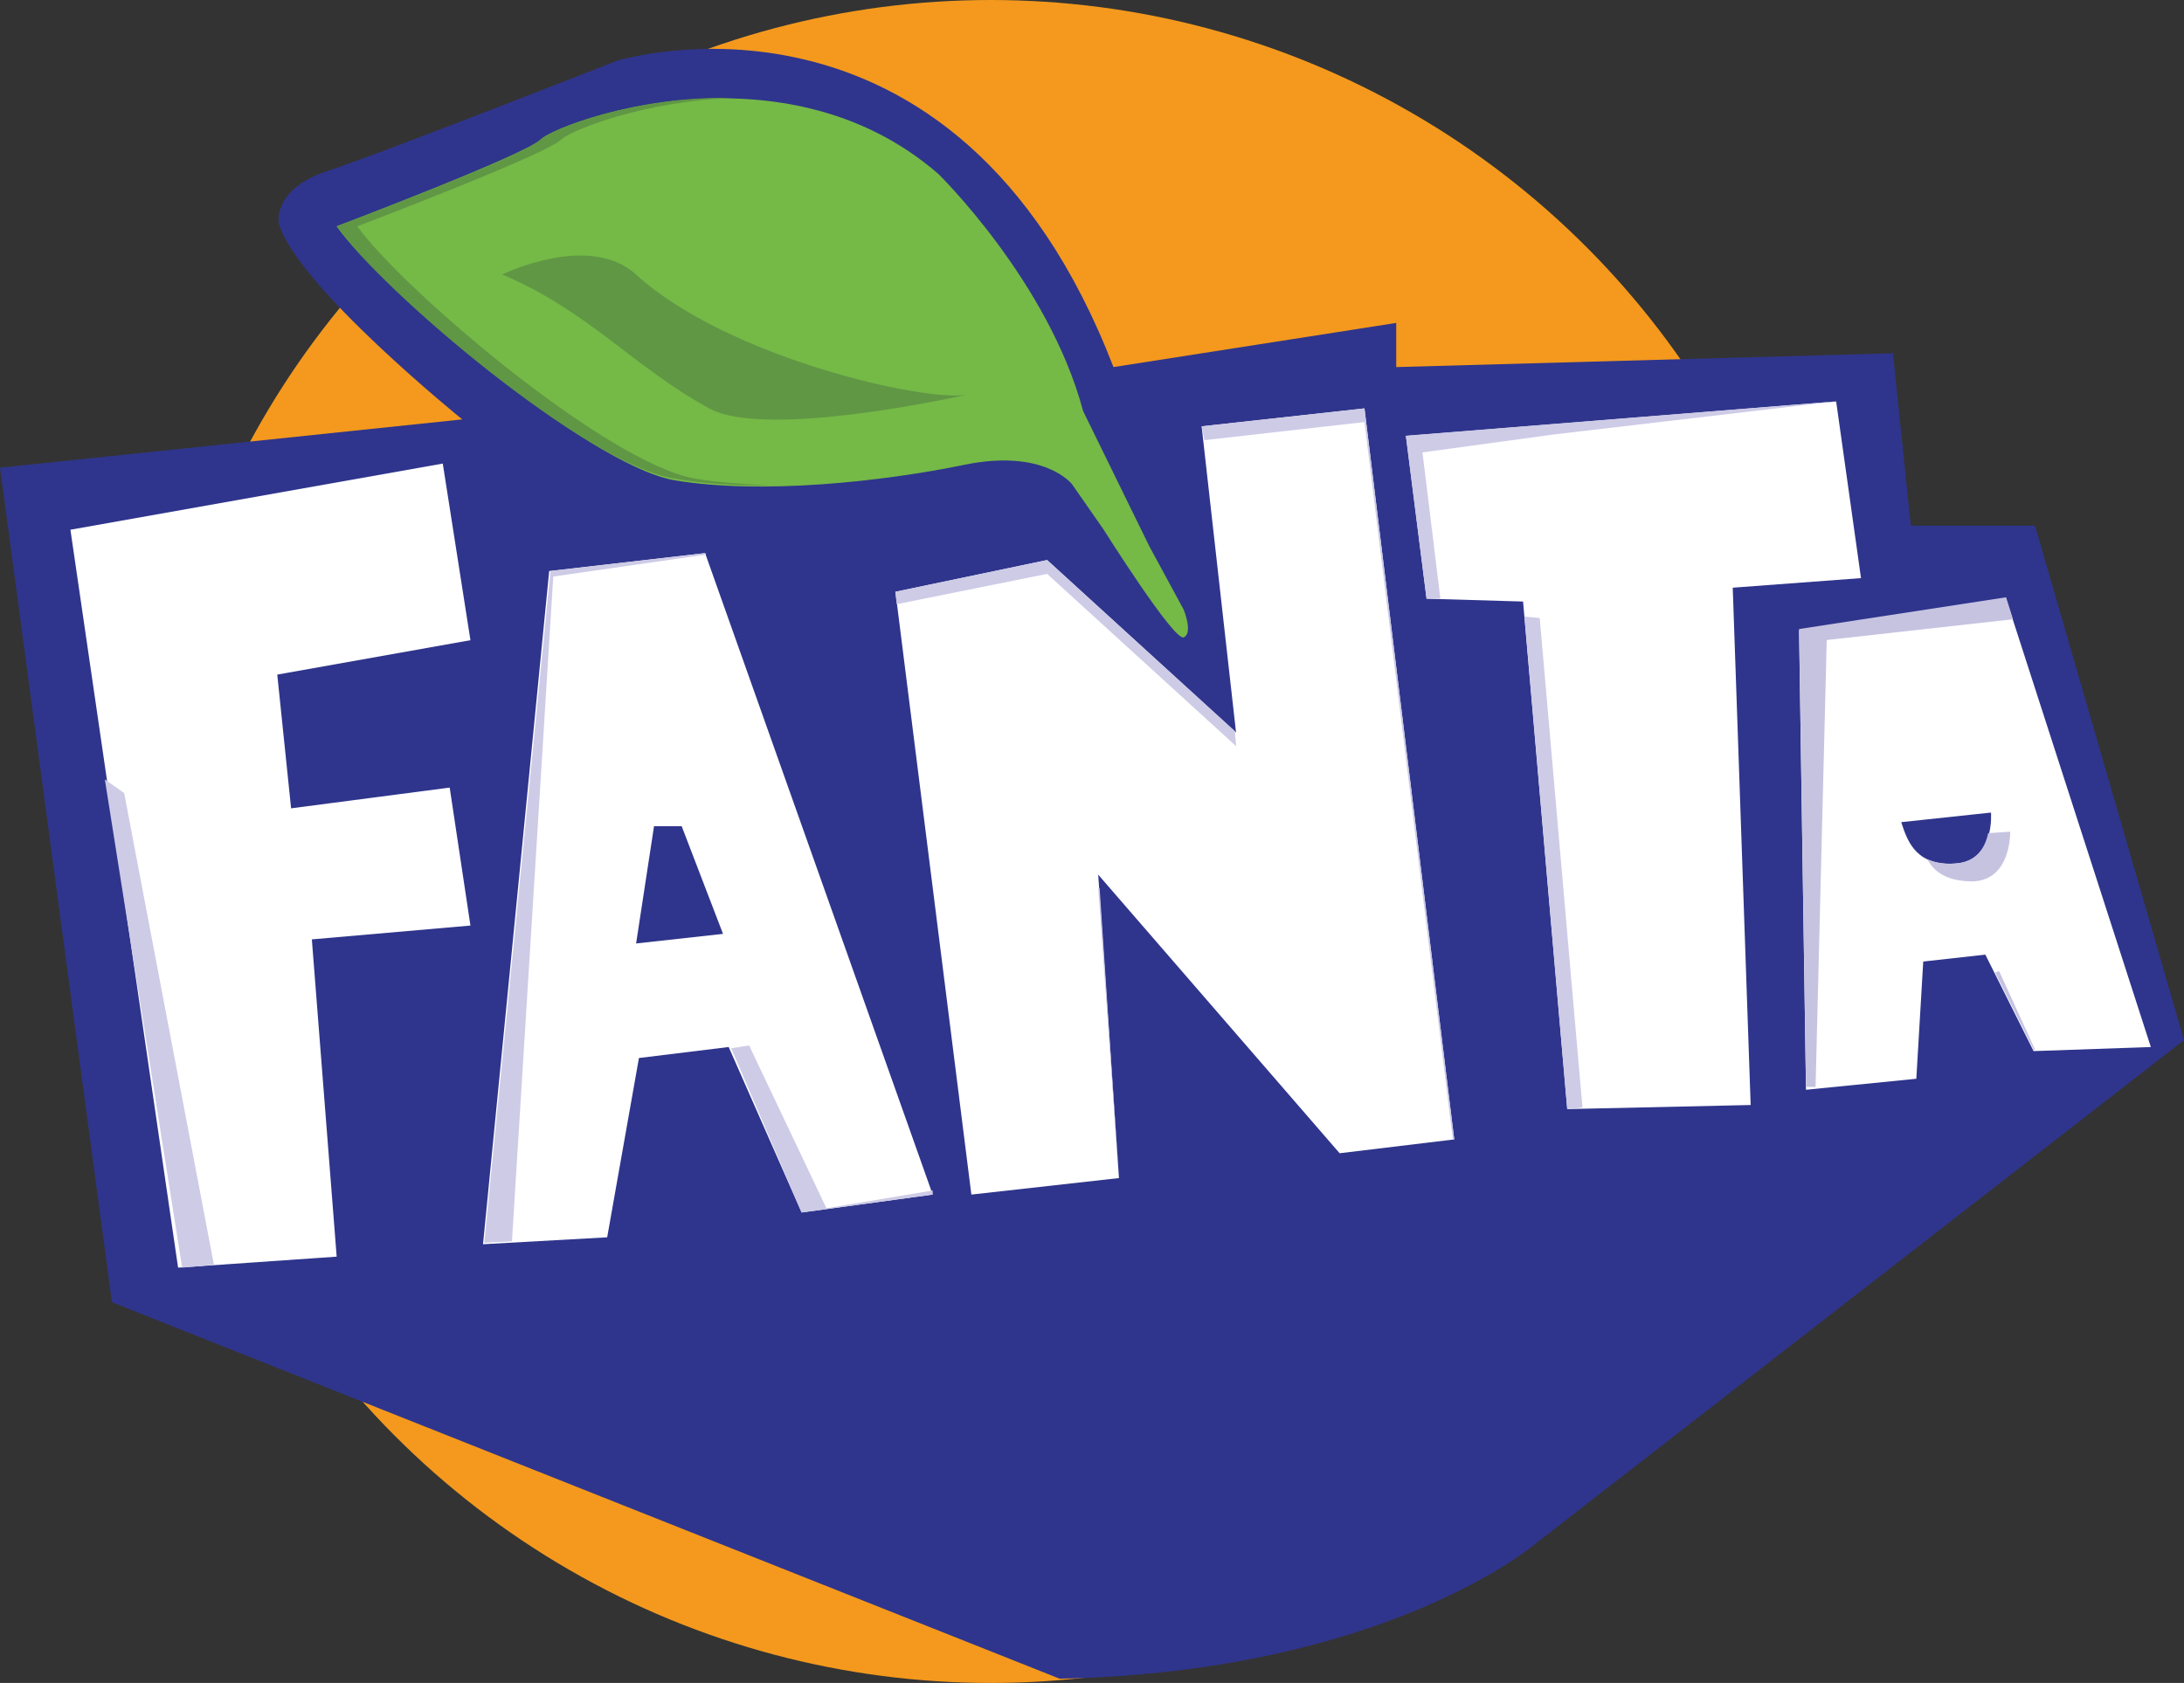
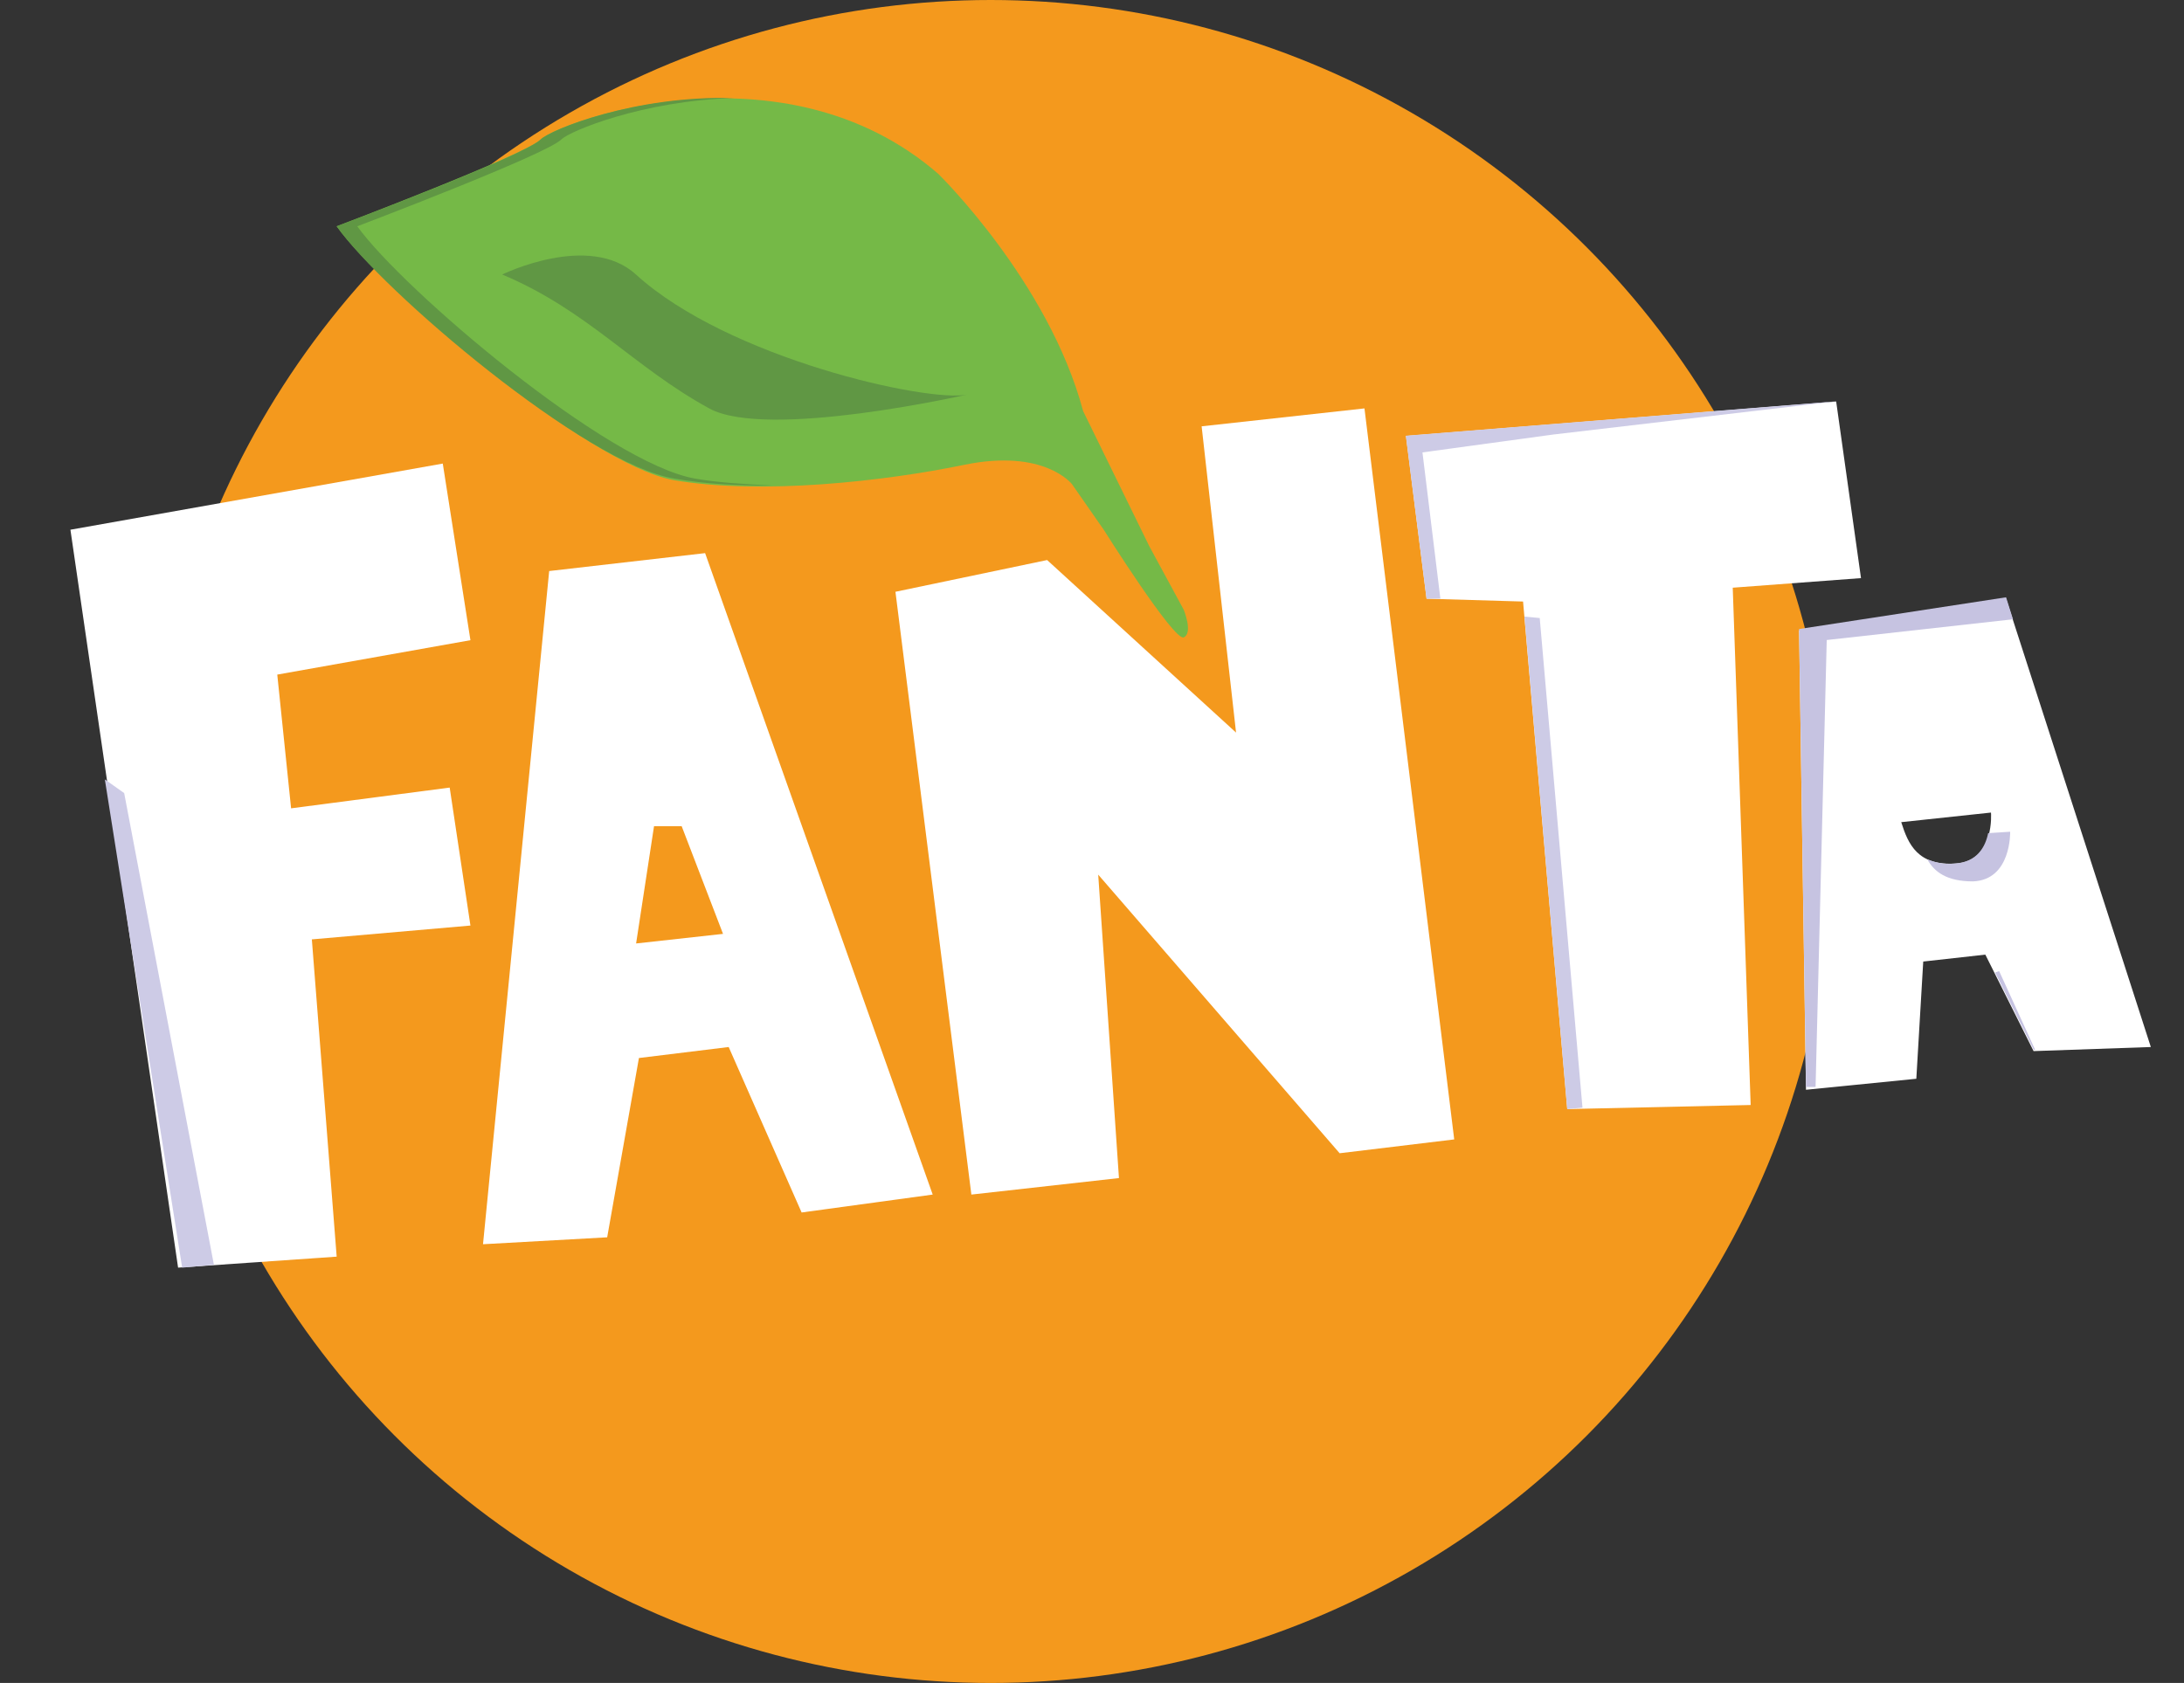
<svg xmlns="http://www.w3.org/2000/svg" id="Laag_1" viewBox="0 0 1389.5 1071">
  <rect x="0" y="0" width="1389.5" height="1071" fill="#333333" stroke="none" />
  <defs>
    <style>.cls-1{fill:#fff;}.cls-2{fill:#609744;}.cls-3{fill:#75b947;}.cls-4{fill:#2f358c;}.cls-5{fill:#f4991d;}.cls-6{fill:#cdcbe6;}.cls-7{fill:#c6c3e1;}</style>
  </defs>
  <circle class="cls-5" cx="630.3" cy="535.5" r="535.5" />
-   <path class="cls-4" d="M0,297.6l294.1-30.7s-105.3-85.1-116.7-124.6c0,0-4.4-21.9,30.7-33.4s184.3-70.2,184.3-70.2c0,0,215.1-66.7,316,194.9l179.9-28.1v28.1l316-8.8,11.4,109.7h79l94.8,327.4-412.5,320.4s-94.8,81.6-302.8,86L71.2,828.7,0,297.6Z" />
  <path class="cls-3" d="M214.2,144s120.3-45.6,129.9-55.3c10.5-10.5,153.6-64.1,252.8,21.9,0,0,70.2,68.5,92.2,151l42.1,86,21.9,40.4s6.1,14.9,0,17.6-50.9-68.5-50.9-68.5l-20.2-29s-17.6-22.8-68.5-12.3-129,19.3-185.2,9.7c-55.2-10.6-185.2-121.2-214.1-161.5h0Z" />
  <path class="cls-2" d="M442.4,304.6c-56.2-9.7-186.1-120.3-215.1-160.6,0,0,120.3-45.6,129.9-55.3,5.3-5.3,51.8-24.6,109.7-26.3-63.2-1.8-116.7,20.2-122.9,26.3-10.4,10.5-129.8,55.3-129.8,55.3,29,41.3,158.9,151.9,215.1,160.6,19.3,3.5,40.4,4.4,62.3,4.4-17.6-.9-34.3-1.8-49.2-4.4h0Z" />
  <path class="cls-2" d="M319.5,174.7s55.3-27.2,85.1,0c58.8,53.5,186.1,81.6,210.7,76.4,0,0-127.3,29-164.1,8.8-48.3-26.4-77.3-62.4-131.7-85.2Z" />
  <path class="cls-1" d="M44.8,337.1l68.5,469.6,100.9-7-15.8-201.9,100.9-8.8-13.2-87.8-100.9,13.2-8.8-85.1,122.9-21.9-17.6-112.4-236.9,42.1ZM569.7,376.6l48.3,383.6,93.9-10.5-13.2-193.1,153.6,177.3,72.9-8.8-57.1-465.2-103.6,11.4,21.9,194.9-120.2-109.8-96.5,20.2Z" />
-   <path class="cls-6" d="M666.2,365.2l120.3,109.7-.9-9.7-119.4-108.8-96.6,20.2.9,7.9,95.7-19.3ZM868.1,268.6l56.2,456.5h.9l-57.1-465.2-103.6,11.4,1.8,8.8,101.8-11.5ZM698.7,565.3l13.2,184.3-12.3-184.3h-.9Z" />
  <path class="cls-1" d="M894.5,277.4l13.1,103.6,61.4,1.8,28.1,323,116.7-2.6-11.4-329.2,81.6-6.1-15.8-112.4-273.7,21.9Z" />
  <path class="cls-6" d="M905,287.9l83.4-11.4,179.9-21.1-273.9,21.9,13.2,103.7h8.8l-11.4-93.1ZM979.6,393.3l-9.7-.9,27.2,313.4,9.7-.9-27.2-311.6Z" />
  <path class="cls-1" d="M448.6,352l-99.2,11.4-42.1,428.4,79-4.4,20.2-114.1,57.1-7,46.4,105.3,83.4-11.4-144.8-408.2ZM404.7,600.4l11.4-74.6h17.6l26.3,68.5-55.3,6.1Z" />
-   <path class="cls-6" d="M352,366.9l97.4-14-.9-.9-98.3,11.4-42.1,427.5,17.6-.9,26.3-423.1ZM525.8,768.9l-49.2-103.6-11.4,1.8,44.8,104.5,83.4-11.4v-2.6l-67.6,11.3Z" />
  <path class="cls-1" d="M1276.3,381l-131.7,20.2,4.4,292.3,70.2-7,4.4-74.6,39.5-4.4,30.7,61.4,74.6-2.6-92.1-285.3ZM1244.7,549.5c-24.6,1.8-30.7-12.3-35.1-26.3l57.1-6.1c0-.1,2.6,30.6-22,32.4Z" />
  <path class="cls-7" d="M1162.2,407.3l118.5-13.2-4.4-14-131.7,20.2,4.4,291.4h6.1l7.1-284.4ZM1278.9,529.3l-14,.9c-1.8,8.8-7,18.4-21.1,19.3-7,.9-13.2-.9-17.6-2.6,4.4,7.9,12.3,14,29,14,24.6-.9,23.7-31.6,23.7-31.6ZM1271.9,618l-2.6.9,24.6,49.2h.9l-22.9-50.1Z" />
  <path class="cls-6" d="M66.7,496l49.2,310.7,20.2-1.8-57.1-300.2-12.3-8.7Z" />
</svg>